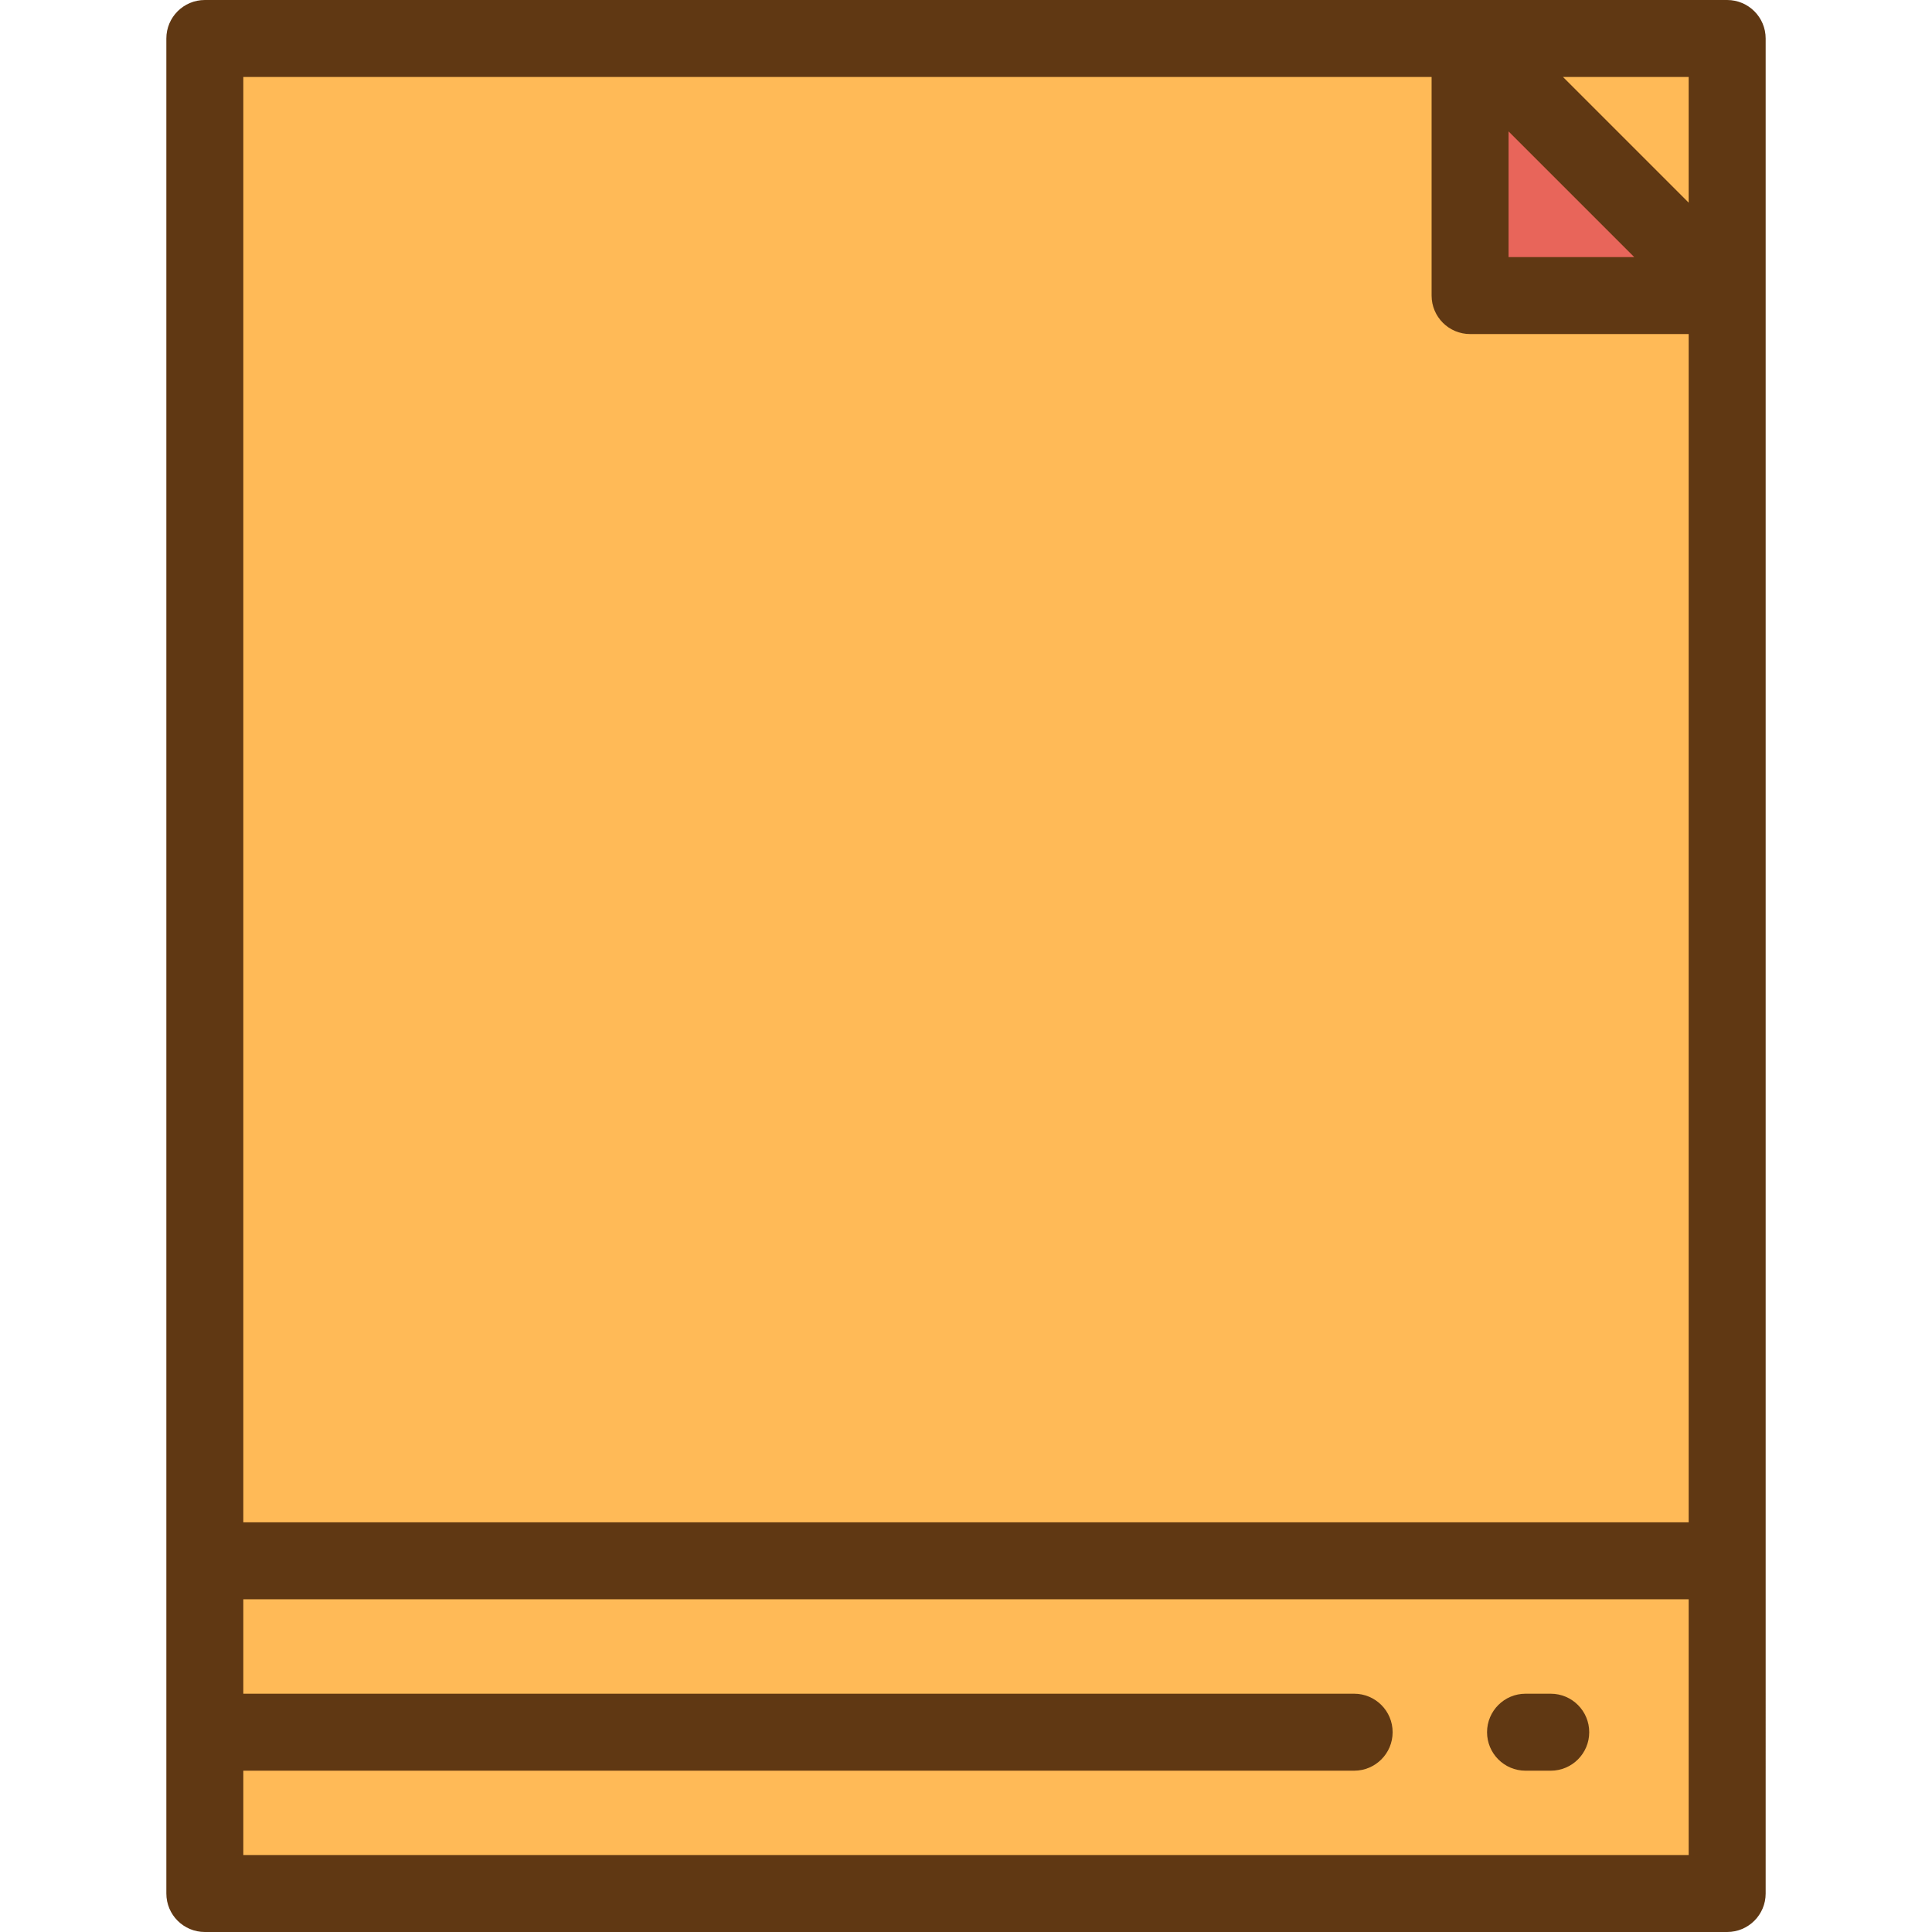
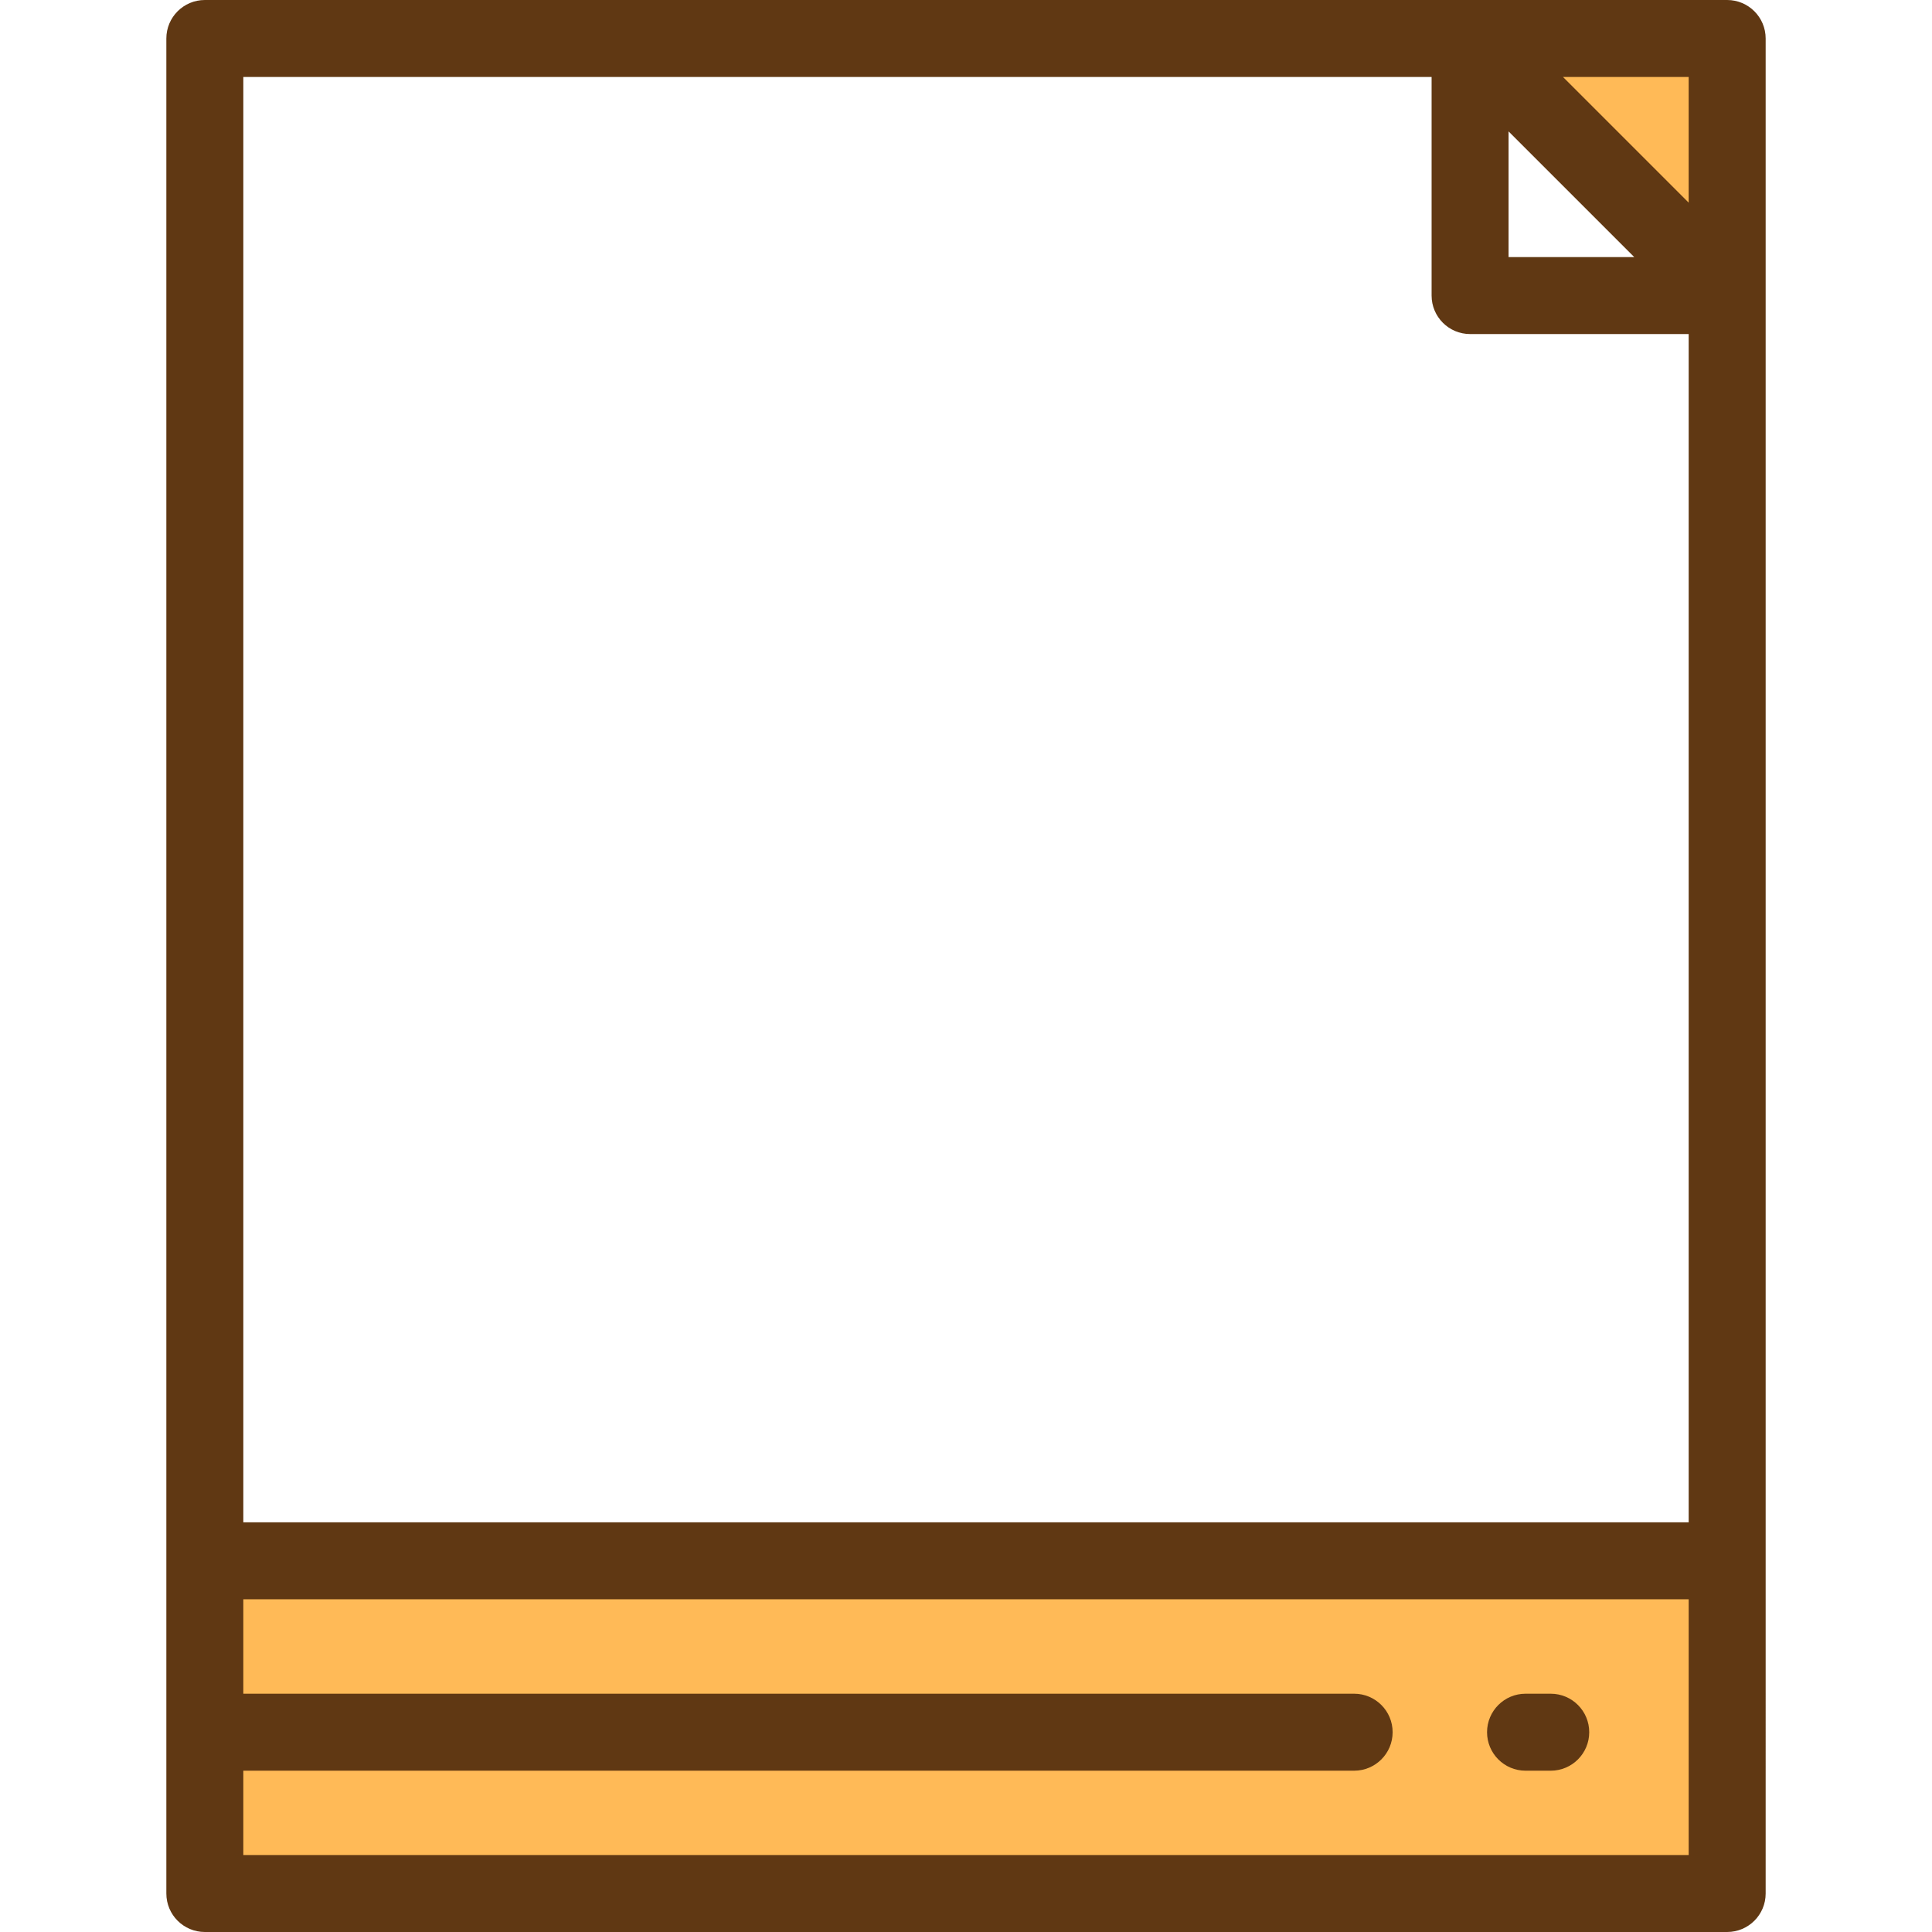
<svg xmlns="http://www.w3.org/2000/svg" version="1.1" id="Layer_1" viewBox="0 0 512 512" xml:space="preserve">
  <g>
    <rect x="54.28" y="413.629" style="fill:#FFBA57;" width="403.429" height="88.172" />
    <polygon style="fill:#FFBA57;" points="457.716,10.199 389.587,10.199 457.716,78.329  " />
-     <polygon style="fill:#FFBA57;" points="389.587,10.199 54.283,10.199 54.283,413.633 457.716,413.633 457.716,78.329  " />
  </g>
-   <polygon style="fill:#E8655A;" points="389.587,78.329 389.587,10.199 457.716,78.329 " />
  <g>
    <path style="fill:#603813;" d="M44.084,501.801c0,5.632,4.567,10.199,10.199,10.199h403.435c5.632,0,10.199-4.567,10.199-10.199   V10.199C467.917,4.567,463.349,0,457.717,0H54.283c-5.632,0-10.199,4.567-10.199,10.199V501.801z M399.787,34.823l33.307,33.307   h-33.307V34.823z M447.517,20.398v33.307l-33.307-33.307H447.517z M64.482,20.398h314.907v57.93   c0,5.632,4.567,10.199,10.199,10.199h57.93v314.907H64.482V20.398z M447.517,491.602H64.482v-22.35h294.381   c5.632,0,10.199-4.567,10.199-10.199c0-5.632-4.567-10.199-10.199-10.199H64.482v-25.021h383.036v67.769H447.517z" />
    <path style="fill:#603813;" d="M404.283,469.252h6.678c5.632,0,10.199-4.567,10.199-10.199c0-5.632-4.567-10.199-10.199-10.199   h-6.678c-5.632,0-10.199,4.567-10.199,10.199C394.083,464.685,398.65,469.252,404.283,469.252z" />
  </g>
</svg>